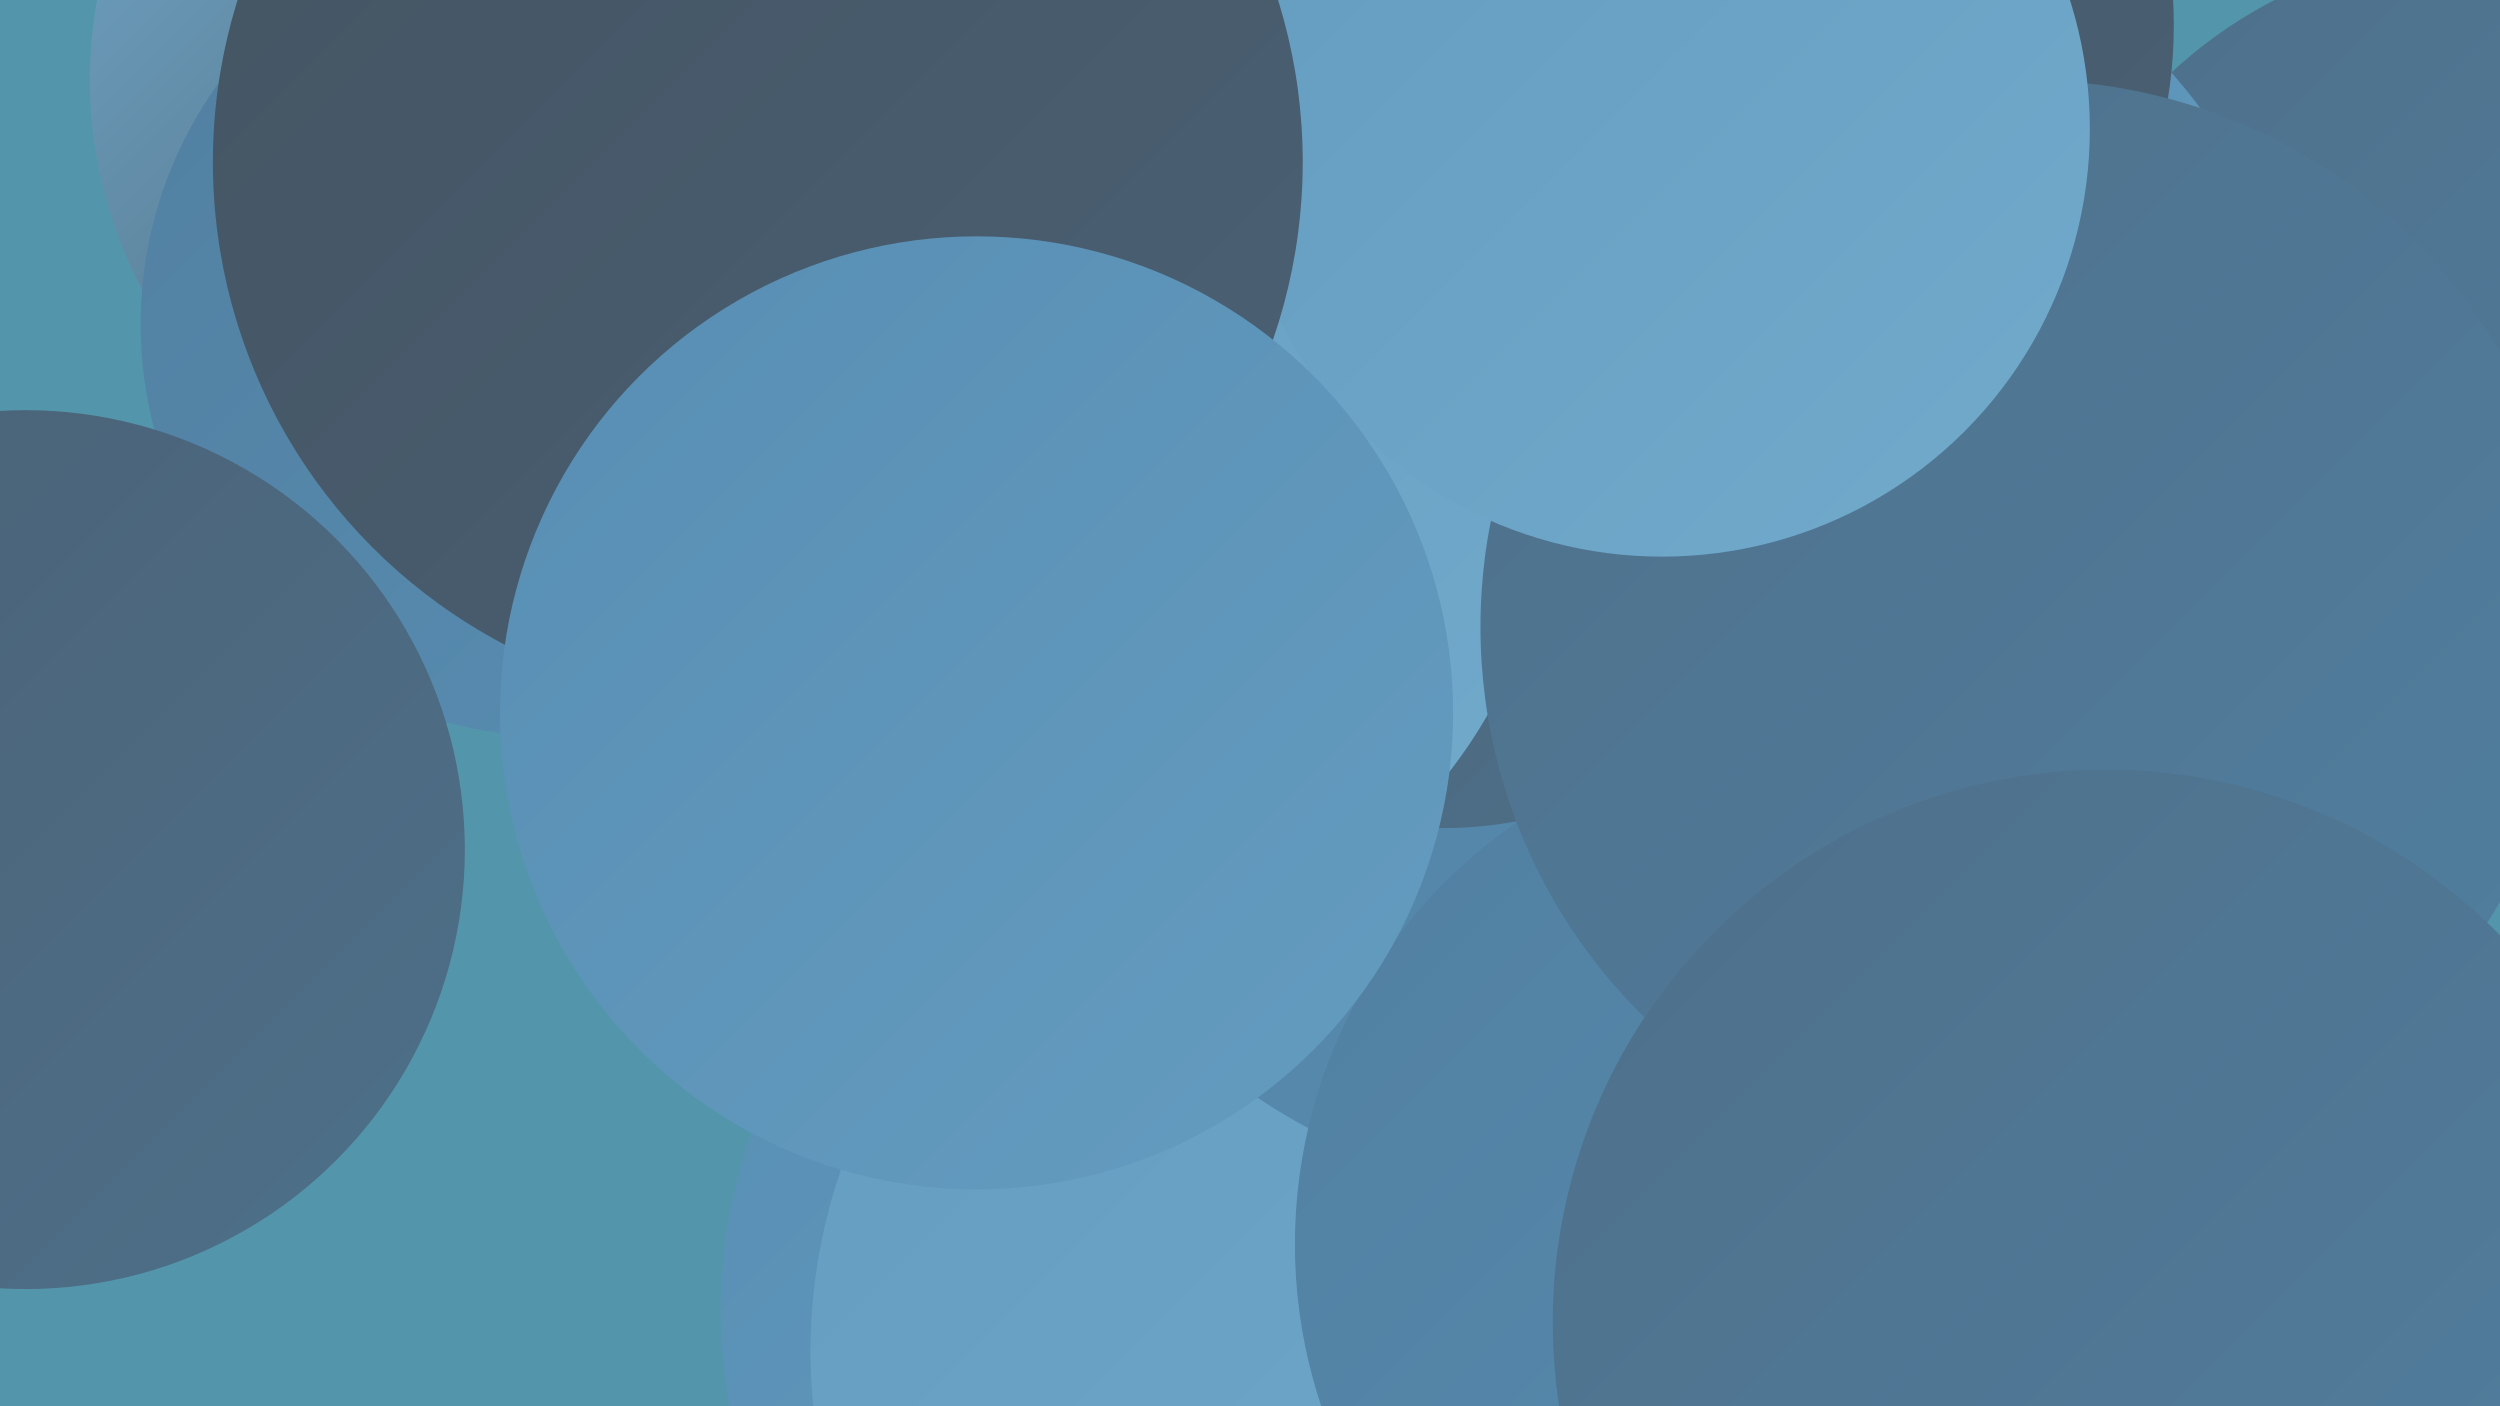
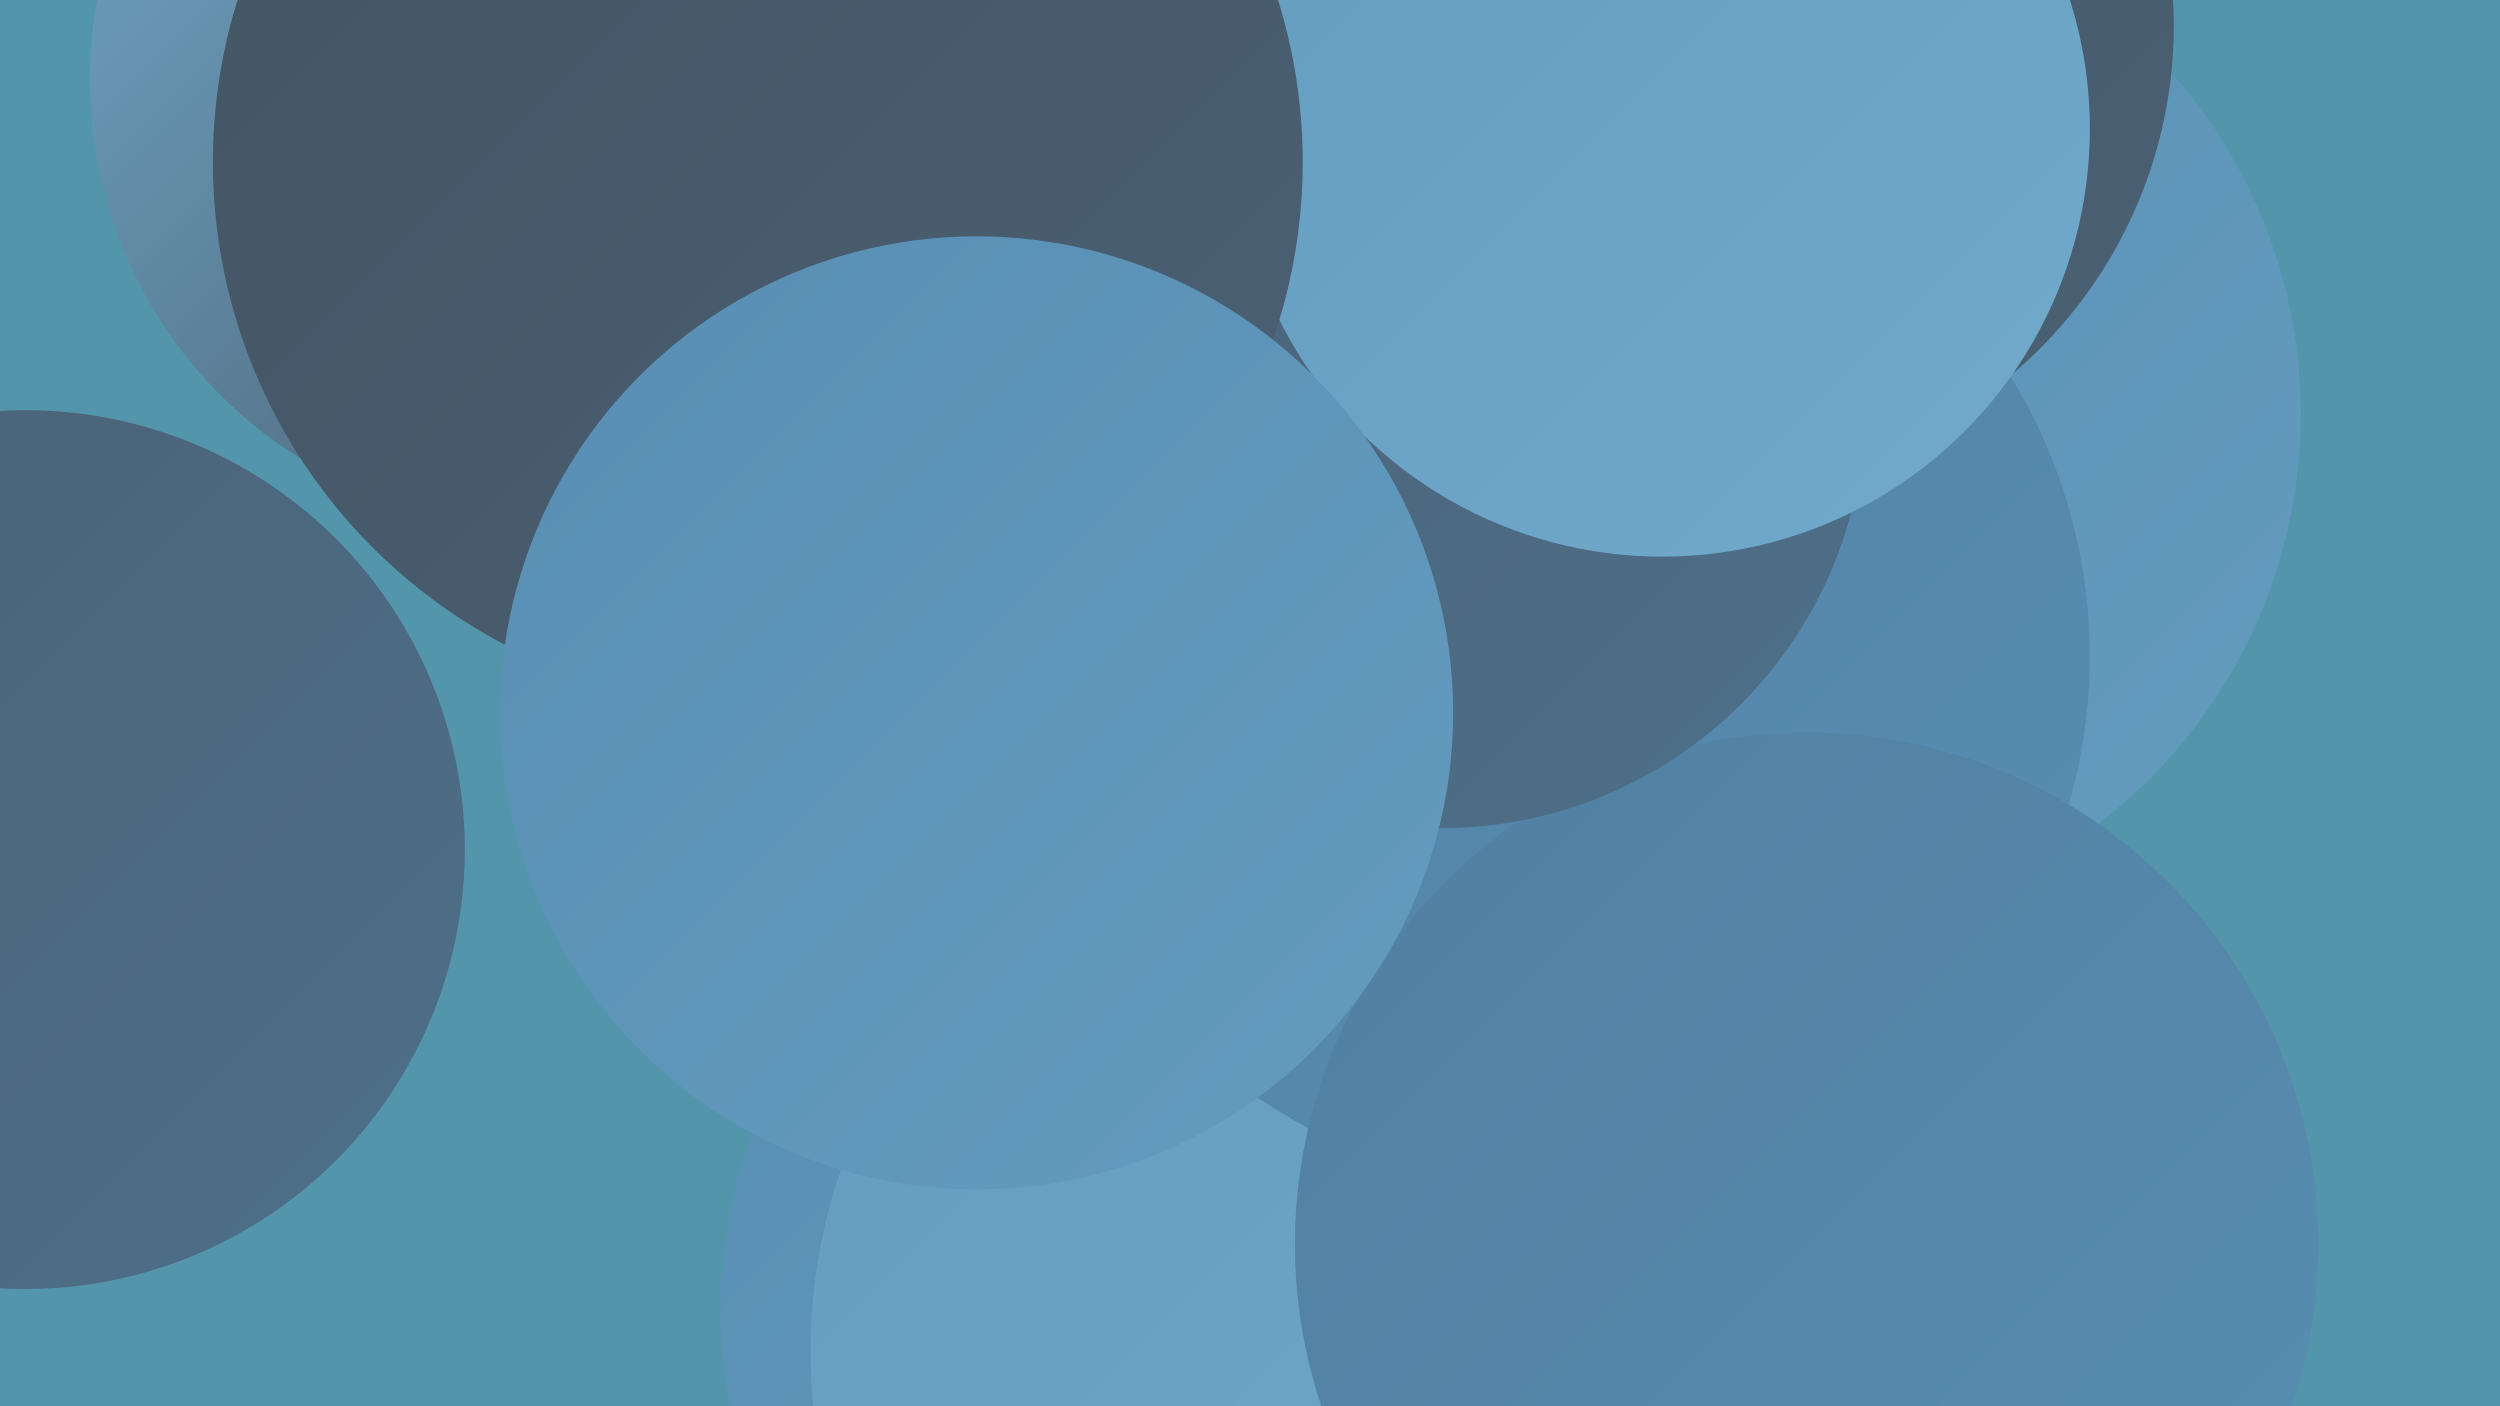
<svg xmlns="http://www.w3.org/2000/svg" width="1280" height="720">
  <defs>
    <linearGradient id="grad0" x1="0%" y1="0%" x2="100%" y2="100%">
      <stop offset="0%" style="stop-color:#445361;stop-opacity:1" />
      <stop offset="100%" style="stop-color:#4a6175;stop-opacity:1" />
    </linearGradient>
    <linearGradient id="grad1" x1="0%" y1="0%" x2="100%" y2="100%">
      <stop offset="0%" style="stop-color:#4a6175;stop-opacity:1" />
      <stop offset="100%" style="stop-color:#4e708a;stop-opacity:1" />
    </linearGradient>
    <linearGradient id="grad2" x1="0%" y1="0%" x2="100%" y2="100%">
      <stop offset="0%" style="stop-color:#4e708a;stop-opacity:1" />
      <stop offset="100%" style="stop-color:#517fa0;stop-opacity:1" />
    </linearGradient>
    <linearGradient id="grad3" x1="0%" y1="0%" x2="100%" y2="100%">
      <stop offset="0%" style="stop-color:#517fa0;stop-opacity:1" />
      <stop offset="100%" style="stop-color:#588eb3;stop-opacity:1" />
    </linearGradient>
    <linearGradient id="grad4" x1="0%" y1="0%" x2="100%" y2="100%">
      <stop offset="0%" style="stop-color:#588eb3;stop-opacity:1" />
      <stop offset="100%" style="stop-color:#649cc0;stop-opacity:1" />
    </linearGradient>
    <linearGradient id="grad5" x1="0%" y1="0%" x2="100%" y2="100%">
      <stop offset="0%" style="stop-color:#649cc0;stop-opacity:1" />
      <stop offset="100%" style="stop-color:#72aacc;stop-opacity:1" />
    </linearGradient>
    <linearGradient id="grad6" x1="0%" y1="0%" x2="100%" y2="100%">
      <stop offset="0%" style="stop-color:#72aacc;stop-opacity:1" />
      <stop offset="100%" style="stop-color:#445361;stop-opacity:1" />
    </linearGradient>
  </defs>
  <rect width="1280" height="720" fill="#5396ac" />
-   <circle cx="1272" cy="209" r="235" fill="url(#grad2)" />
  <circle cx="619" cy="317" r="184" fill="url(#grad3)" />
  <circle cx="638" cy="671" r="269" fill="url(#grad4)" />
  <circle cx="518" cy="24" r="228" fill="url(#grad2)" />
  <circle cx="531" cy="160" r="196" fill="url(#grad4)" />
  <circle cx="914" cy="212" r="264" fill="url(#grad4)" />
  <circle cx="701" cy="692" r="286" fill="url(#grad5)" />
  <circle cx="797" cy="336" r="273" fill="url(#grad3)" />
  <circle cx="879" cy="13" r="234" fill="url(#grad0)" />
  <circle cx="925" cy="637" r="262" fill="url(#grad3)" />
  <circle cx="738" cy="207" r="217" fill="url(#grad1)" />
-   <circle cx="544" cy="241" r="251" fill="url(#grad5)" />
  <circle cx="274" cy="41" r="228" fill="url(#grad6)" />
-   <circle cx="283" cy="166" r="211" fill="url(#grad3)" />
-   <circle cx="1038" cy="321" r="280" fill="url(#grad2)" />
  <circle cx="13" cy="435" r="225" fill="url(#grad1)" />
  <circle cx="851" cy="66" r="219" fill="url(#grad5)" />
  <circle cx="388" cy="83" r="279" fill="url(#grad0)" />
-   <circle cx="1078" cy="677" r="283" fill="url(#grad2)" />
  <circle cx="500" cy="365" r="244" fill="url(#grad4)" />
</svg>